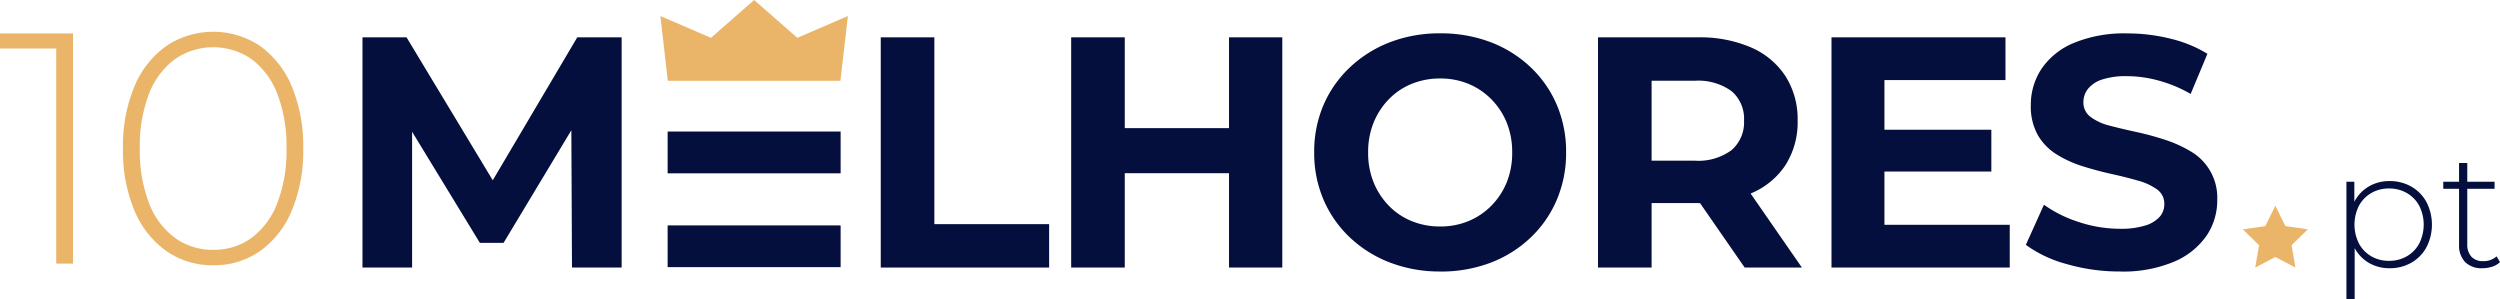
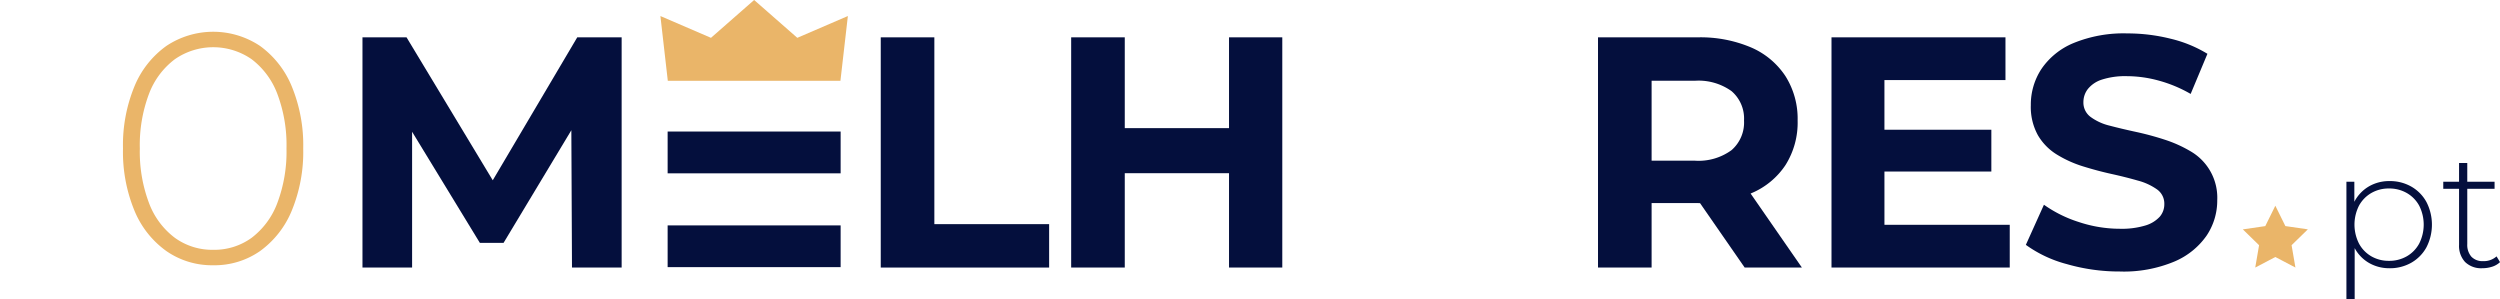
<svg xmlns="http://www.w3.org/2000/svg" width="347" height="41.565" viewBox="0 0 347 41.565">
  <defs>
    <clipPath id="clip-path">
      <rect id="Rectangle_28" data-name="Rectangle 28" width="347" height="41.565" fill="none" />
    </clipPath>
  </defs>
  <g id="Group_51" data-name="Group 51" transform="translate(0 0)">
-     <path id="Path_40" data-name="Path 40" d="M0,10.158v2.1H7.806V42.11h2.328V10.158Z" transform="translate(0 -5.521)" fill="#eab569" />
    <g id="Group_50" data-name="Group 50" transform="translate(0 0)">
      <g id="Group_49" data-name="Group 49" transform="translate(0 0)" clip-path="url(#clip-path)">
        <path id="Path_41" data-name="Path 41" d="M49.907,42.067A11.091,11.091,0,0,1,43.425,40.1,12.939,12.939,0,0,1,39,34.513a21.353,21.353,0,0,1-1.6-8.65,21.358,21.358,0,0,1,1.6-8.65,12.945,12.945,0,0,1,4.428-5.592,11.722,11.722,0,0,1,12.986,0,13.019,13.019,0,0,1,4.4,5.592,21.366,21.366,0,0,1,1.6,8.65,21.361,21.361,0,0,1-1.6,8.65,13.014,13.014,0,0,1-4.4,5.592,11.063,11.063,0,0,1-6.5,1.963m0-2.145a8.811,8.811,0,0,0,5.341-1.666,10.8,10.8,0,0,0,3.56-4.815,20.146,20.146,0,0,0,1.278-7.578,20.1,20.1,0,0,0-1.278-7.6,10.814,10.814,0,0,0-3.56-4.793,9.354,9.354,0,0,0-10.658,0,10.736,10.736,0,0,0-3.583,4.793,20.094,20.094,0,0,0-1.278,7.6,20.137,20.137,0,0,0,1.278,7.578,10.723,10.723,0,0,0,3.583,4.815,8.837,8.837,0,0,0,5.318,1.666" transform="translate(-20.328 -5.25)" fill="#eab569" />
        <path id="Path_42" data-name="Path 42" d="M110.218,43.309V11.356h6.117l13.6,22.549H126.7l13.329-22.549h6.162V43.309h-6.893L139.2,21.992h1.369L129.8,39.885h-3.287L115.6,21.992h1.506V43.309Z" transform="translate(-59.907 -6.173)" fill="#040f3d" />
        <path id="Path_43" data-name="Path 43" d="M203.011,53.026h24.012v5.8H203.011Zm0-13.02h24.012v5.8H203.011Z" transform="translate(-110.343 -21.745)" fill="#040f3d" />
        <path id="Path_44" data-name="Path 44" d="M267.815,43.309V11.356h7.44V37.284h15.931v6.025Z" transform="translate(-145.567 -6.173)" fill="#040f3d" />
        <path id="Path_45" data-name="Path 45" d="M333.155,43.309h-7.44V11.356h7.44Zm15.017-13.1H332.561V23.955h15.611Zm-.547-18.853h7.394V43.309h-7.394Z" transform="translate(-177.037 -6.173)" fill="#040f3d" />
-         <path id="Path_46" data-name="Path 46" d="M417.143,43.205a19.235,19.235,0,0,1-6.984-1.233A16.859,16.859,0,0,1,404.59,38.5a15.66,15.66,0,0,1-3.675-5.249,16.394,16.394,0,0,1-1.3-6.573,16.349,16.349,0,0,1,1.3-6.6,15.739,15.739,0,0,1,3.675-5.227,16.938,16.938,0,0,1,5.546-3.47,19.074,19.074,0,0,1,6.961-1.232,19.41,19.41,0,0,1,6.961,1.21,16.639,16.639,0,0,1,5.546,3.446,15.69,15.69,0,0,1,3.675,5.249,16.521,16.521,0,0,1,1.3,6.619,16.567,16.567,0,0,1-1.3,6.6,15.612,15.612,0,0,1-3.675,5.272A16.619,16.619,0,0,1,424.059,42a19.278,19.278,0,0,1-6.915,1.21m-.046-6.254a10.141,10.141,0,0,0,3.948-.753,9.585,9.585,0,0,0,3.173-2.146,9.9,9.9,0,0,0,2.123-3.24,10.857,10.857,0,0,0,.753-4.131,10.856,10.856,0,0,0-.753-4.131,9.9,9.9,0,0,0-2.123-3.241,9.6,9.6,0,0,0-3.173-2.146,10.149,10.149,0,0,0-3.948-.753,10.317,10.317,0,0,0-3.971.753,9.286,9.286,0,0,0-3.172,2.146,10.082,10.082,0,0,0-2.1,3.241,10.847,10.847,0,0,0-.753,4.131,10.849,10.849,0,0,0,.753,4.131,10.084,10.084,0,0,0,2.1,3.24,9.273,9.273,0,0,0,3.172,2.146,10.309,10.309,0,0,0,3.971.753" transform="translate(-217.204 -5.521)" fill="#040f3d" />
        <path id="Path_47" data-name="Path 47" d="M485.913,43.309V11.356h13.831a17.969,17.969,0,0,1,7.395,1.393,10.823,10.823,0,0,1,4.793,3.994,11.068,11.068,0,0,1,1.689,6.162,11.039,11.039,0,0,1-1.689,6.185,10.6,10.6,0,0,1-4.793,3.926,18.5,18.5,0,0,1-7.395,1.346h-9.768l3.377-3.2V43.309Zm7.44-11.32-3.377-3.515h9.358a7.759,7.759,0,0,0,5.112-1.46,5.077,5.077,0,0,0,1.735-4.108,5.011,5.011,0,0,0-1.735-4.085,7.847,7.847,0,0,0-5.112-1.438h-9.358l3.377-3.515Zm12.918,11.32-8.034-11.594h7.943l8.033,11.594Z" transform="translate(-264.11 -6.173)" fill="#040f3d" />
        <path id="Path_48" data-name="Path 48" d="M564.262,37.375h17.391v5.934h-24.74V11.356H581.06V17.29h-16.8Zm-.548-13.192H579.1v5.8H563.714Z" transform="translate(-302.701 -6.173)" fill="#040f3d" />
        <path id="Path_49" data-name="Path 49" d="M629.066,43.205a26.3,26.3,0,0,1-7.372-1.027,17.183,17.183,0,0,1-5.683-2.671l2.511-5.569a17.473,17.473,0,0,0,4.839,2.4,18.069,18.069,0,0,0,5.706.936,11.3,11.3,0,0,0,3.538-.456,4.4,4.4,0,0,0,1.986-1.21,2.636,2.636,0,0,0,.639-1.757,2.41,2.41,0,0,0-1-2.032,8.228,8.228,0,0,0-2.671-1.232q-1.666-.48-3.628-.913t-3.948-1.05a15.89,15.89,0,0,1-3.652-1.643,7.716,7.716,0,0,1-2.648-2.693,8.109,8.109,0,0,1-.982-4.177,9.012,9.012,0,0,1,1.461-5,9.991,9.991,0,0,1,4.451-3.606,18.324,18.324,0,0,1,7.509-1.346,24.692,24.692,0,0,1,5.957.73,17.664,17.664,0,0,1,5.135,2.1l-2.328,5.569a18.616,18.616,0,0,0-4.428-1.849,16.807,16.807,0,0,0-4.383-.616,10.569,10.569,0,0,0-3.514.479,4.072,4.072,0,0,0-1.94,1.3A2.97,2.97,0,0,0,624,19.7a2.468,2.468,0,0,0,1,2.054,7.353,7.353,0,0,0,2.647,1.209q1.644.434,3.652.867a40.717,40.717,0,0,1,3.972,1.073,17.773,17.773,0,0,1,3.606,1.62,7.436,7.436,0,0,1,3.7,6.779,8.734,8.734,0,0,1-1.483,4.93,10.346,10.346,0,0,1-4.5,3.606,18.21,18.21,0,0,1-7.532,1.369" transform="translate(-334.823 -5.521)" fill="#040f3d" />
        <path id="Path_50" data-name="Path 50" d="M686.5,62.557l1.394,2.825,3.118.453-2.256,2.2.533,3.1L686.5,69.673l-2.789,1.466.533-3.1-2.256-2.2,3.117-.453Z" transform="translate(-370.684 -34.002)" fill="#eab569" />
        <path id="Path_51" data-name="Path 51" d="M225.8,11.213H201.839l-1.027-8.987,7.019,3.025L213.822,0l5.991,5.25,7.019-3.025Z" transform="translate(-109.148 0)" fill="#eab569" />
        <path id="Path_52" data-name="Path 52" d="M713.489,71.491V55.149h1.1v3.9l-.183,2.077.228,2.077v8.285Zm5.98-4.336a5.579,5.579,0,0,1-2.841-.731,5.252,5.252,0,0,1-2.009-2.088,7.4,7.4,0,0,1,0-6.459,5.259,5.259,0,0,1,2.009-2.088,5.583,5.583,0,0,1,2.841-.73,5.98,5.98,0,0,1,3.024.765,5.5,5.5,0,0,1,2.1,2.134,6.869,6.869,0,0,1,0,6.3,5.5,5.5,0,0,1-2.1,2.134,5.975,5.975,0,0,1-3.024.765m-.068-1.027a4.867,4.867,0,0,0,2.465-.628,4.484,4.484,0,0,0,1.723-1.769,5.826,5.826,0,0,0,0-5.261,4.5,4.5,0,0,0-1.723-1.757,4.867,4.867,0,0,0-2.465-.628,4.8,4.8,0,0,0-2.454.628,4.524,4.524,0,0,0-1.712,1.757,5.826,5.826,0,0,0,0,5.261,4.5,4.5,0,0,0,1.712,1.769,4.8,4.8,0,0,0,2.454.628" transform="translate(-387.806 -29.926)" fill="#040f3d" />
        <path id="Path_53" data-name="Path 53" d="M742.938,52.16h7.121v.981h-7.121Zm5.432,12.005a3.183,3.183,0,0,1-2.408-.867,3.284,3.284,0,0,1-.833-2.374V49.558h1.141V60.809a2.494,2.494,0,0,0,.571,1.758,2.131,2.131,0,0,0,1.644.616,2.647,2.647,0,0,0,1.849-.662l.479.8a2.805,2.805,0,0,1-1.107.64,4.407,4.407,0,0,1-1.335.205" transform="translate(-403.812 -26.937)" fill="#040f3d" />
      </g>
    </g>
  </g>
</svg>